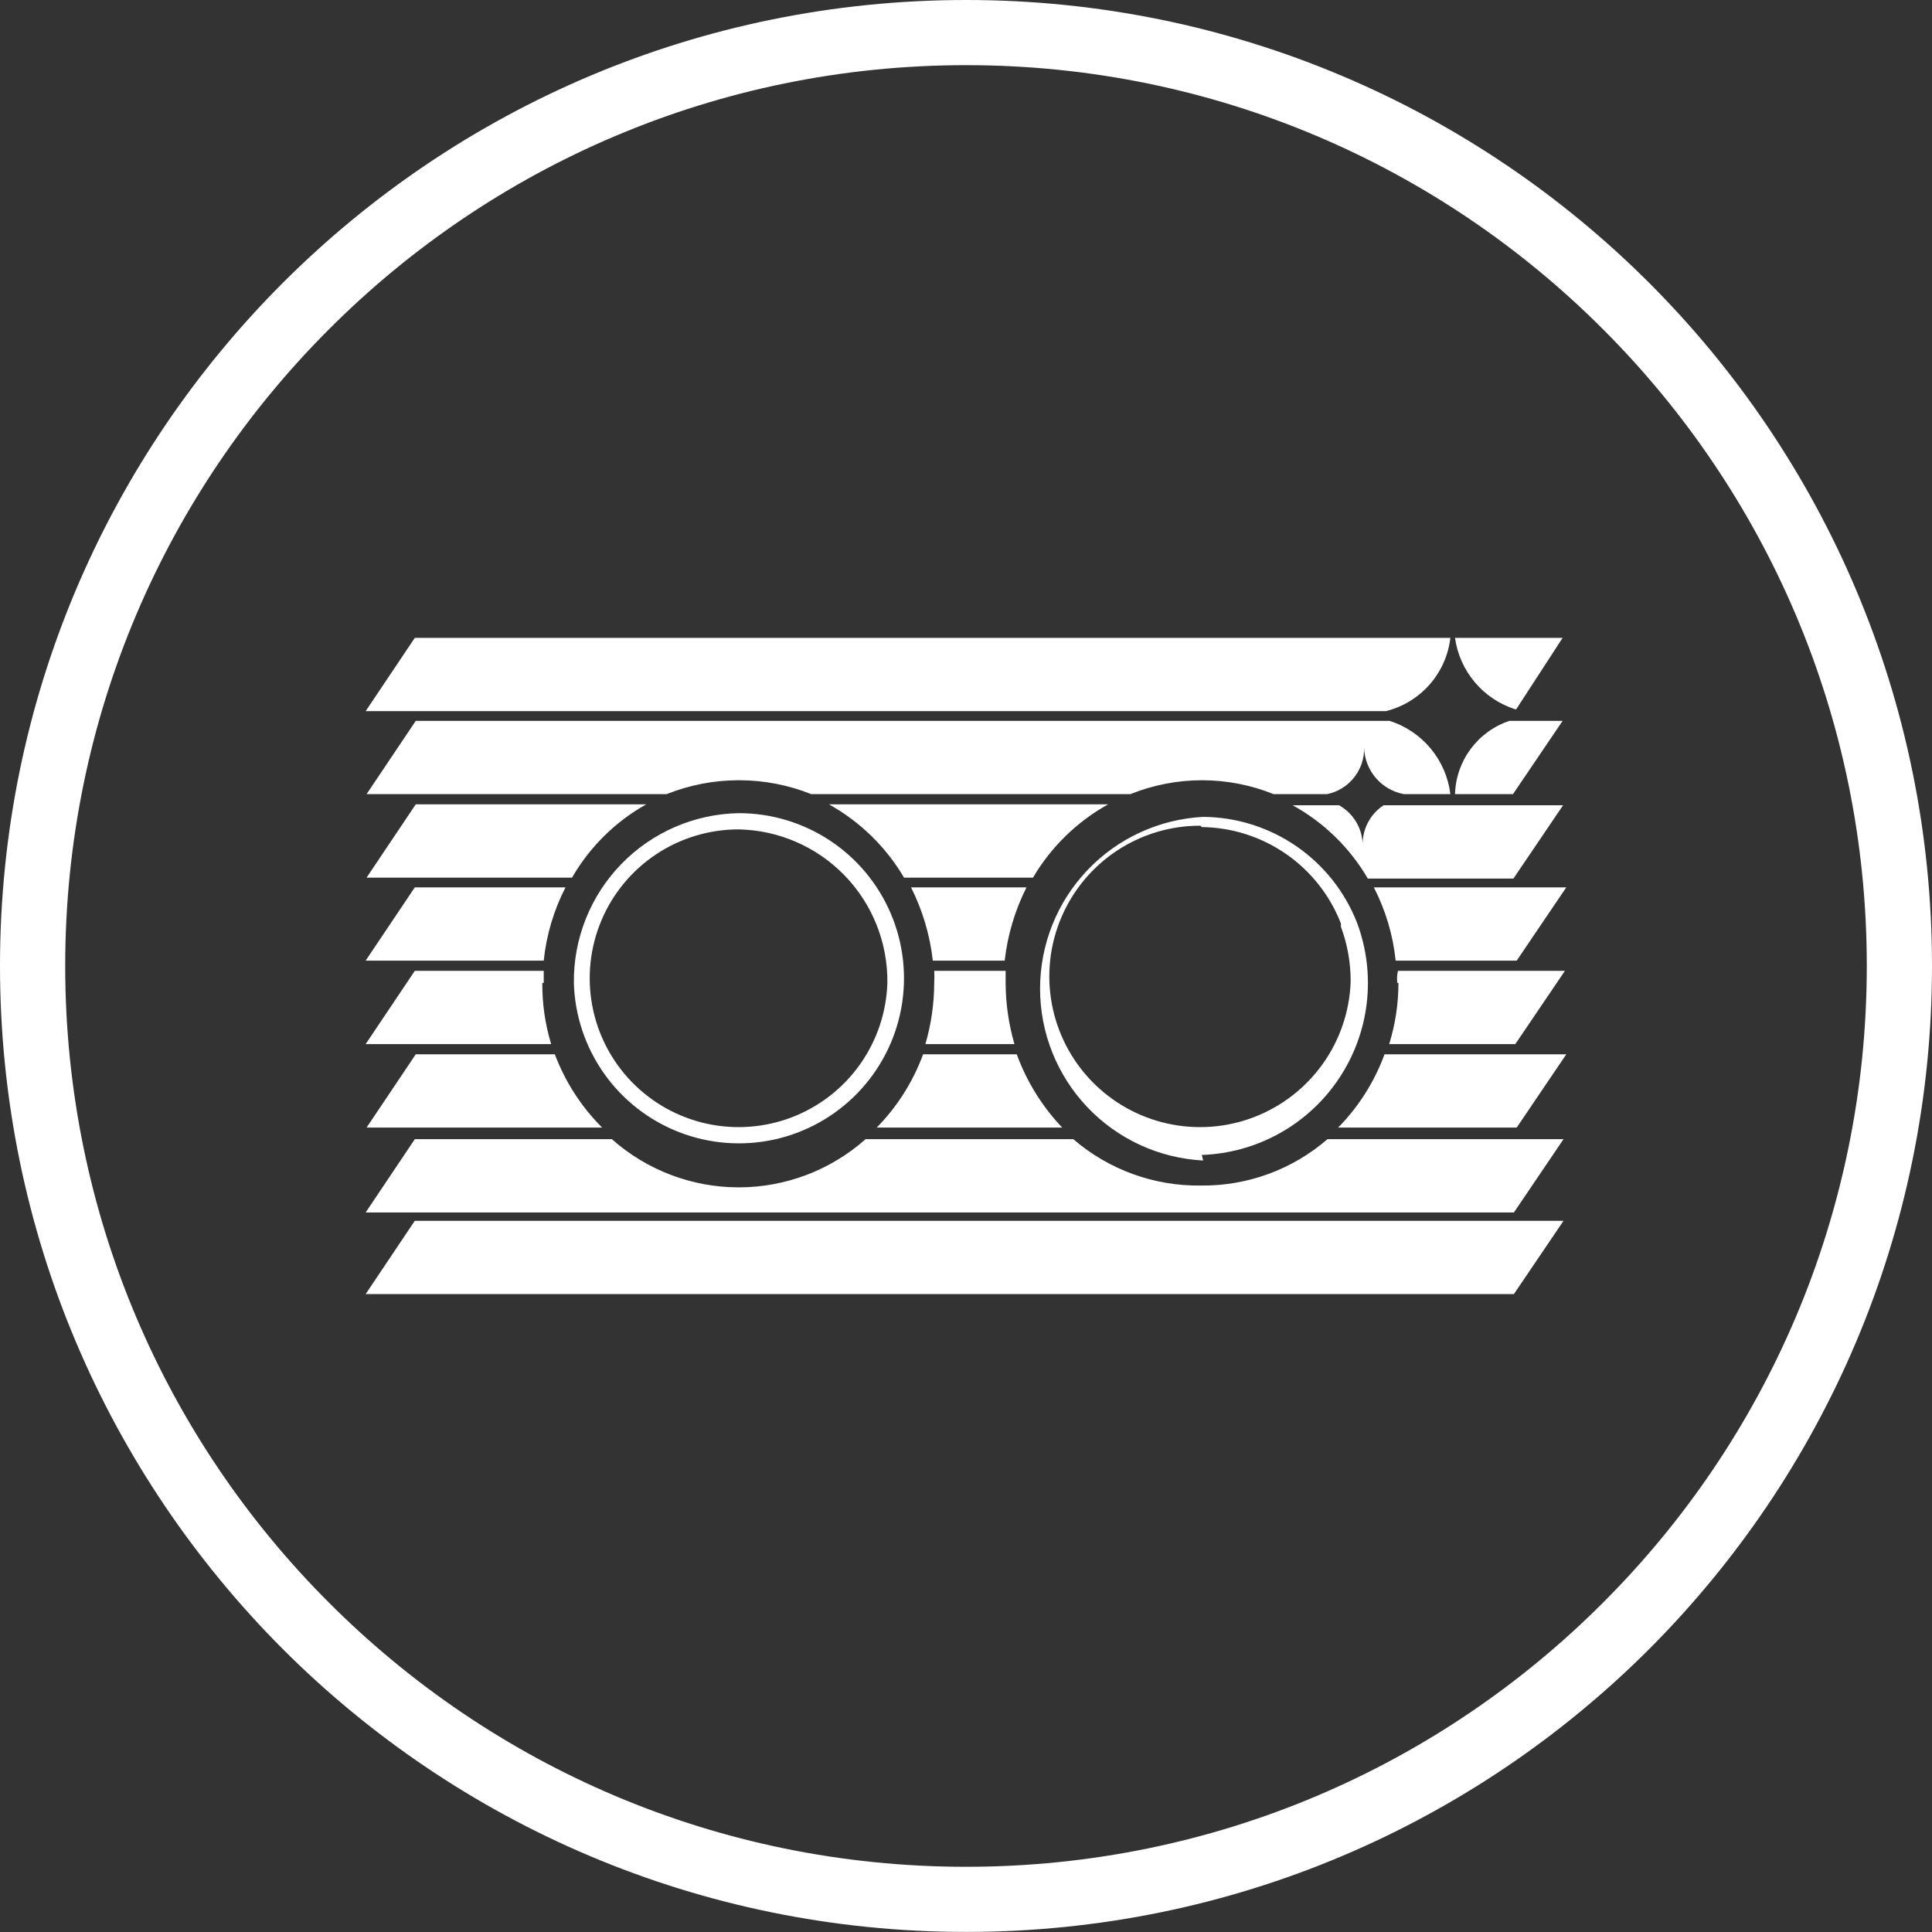
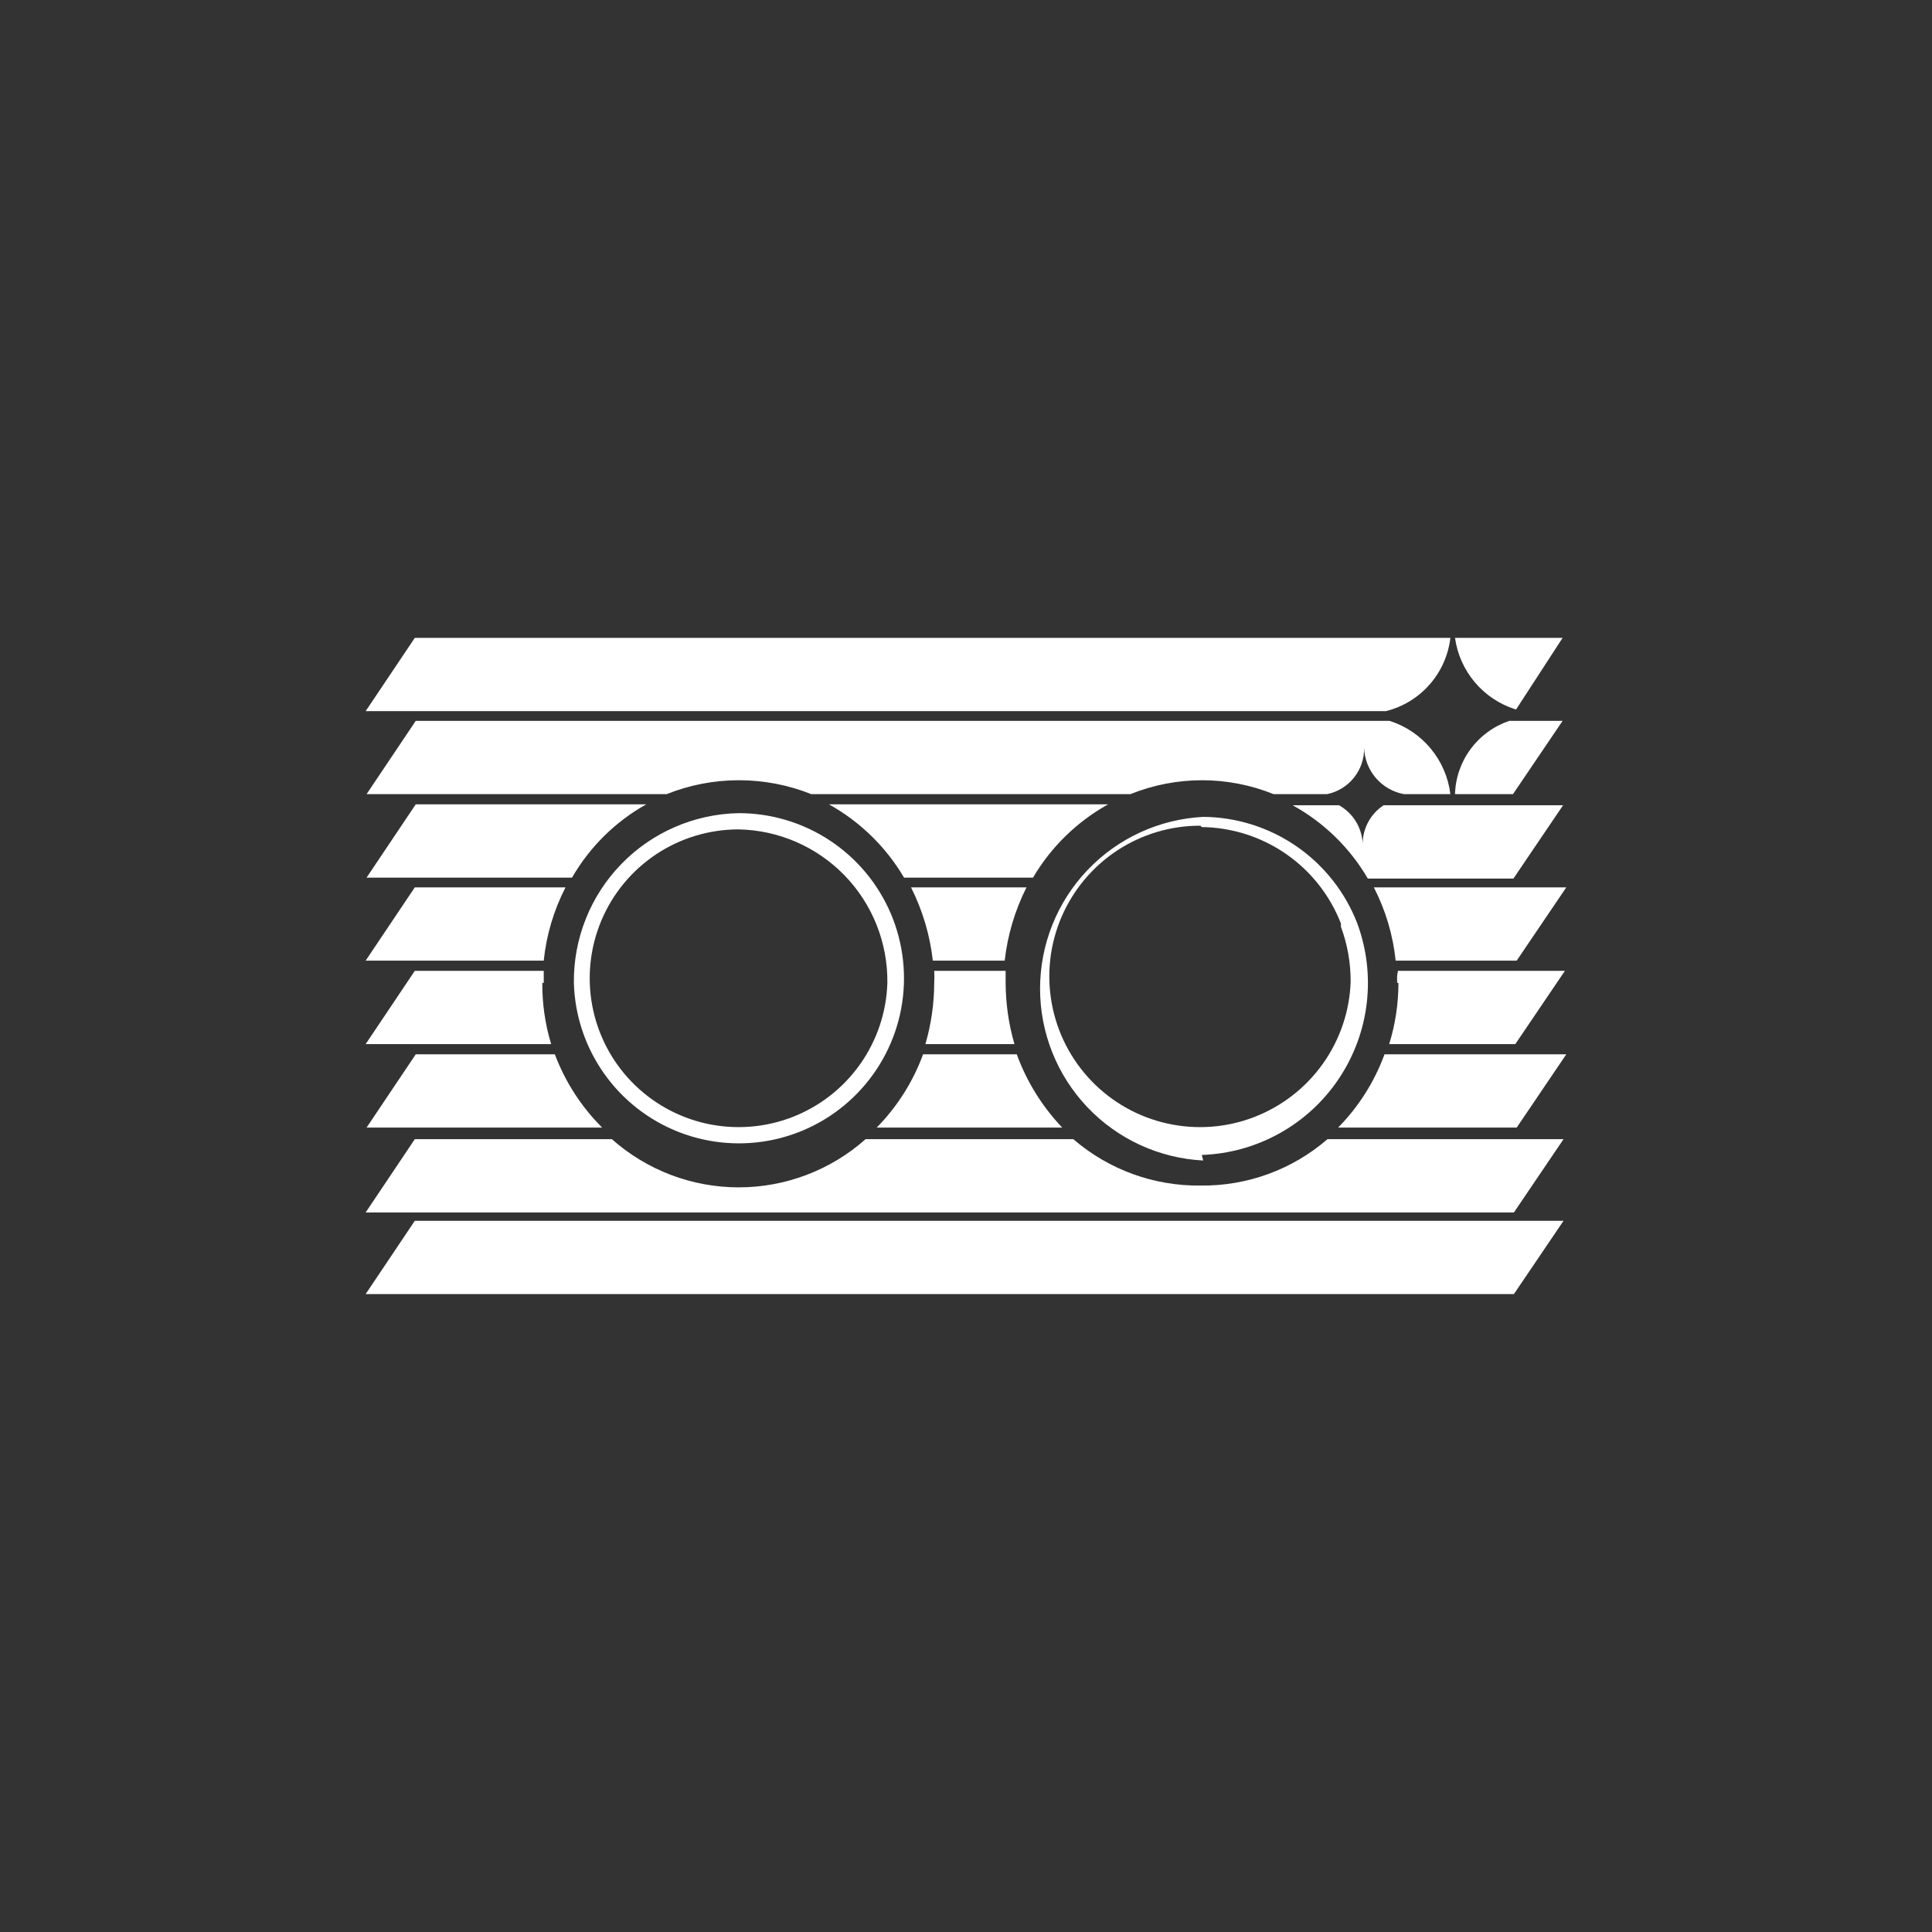
<svg xmlns="http://www.w3.org/2000/svg" width="80" height="80" viewBox="0 0 80 80" fill="none">
  <rect x="0" y="0" width="80" height="80" fill="#333333" stroke="none" />
  <g clip-path="url(#clip0_66_65)">
-     <path d="M80 39.994C80 51.044 75.524 61.039 68.287 68.287C61.051 75.522 51.044 79.997 40.006 79.997C28.956 79.997 18.948 75.522 11.713 68.287C4.476 61.039 0 51.044 0 39.994C0 28.953 4.476 18.948 11.713 11.711C18.948 4.476 28.956 4.04289e-06 40.006 4.04289e-06C51.044 4.04289e-06 61.051 4.476 68.287 11.711C75.524 18.948 80 28.953 80 39.994ZM66.37 66.37C73.125 59.626 77.3 50.302 77.3 39.994C77.3 29.696 73.125 20.372 66.37 13.627C59.626 6.873 50.302 2.698 40.006 2.698C29.698 2.698 20.375 6.873 13.63 13.627C6.875 20.372 2.7 29.696 2.7 39.994C2.7 50.302 6.875 59.626 13.63 66.37C20.375 73.125 29.698 77.3 40.006 77.3C50.302 77.3 59.626 73.125 66.37 66.37Z" fill="white" />
    <path d="M23.763 40.7C23.8 42.044 24.234 43.347 25.009 44.446C25.783 45.545 26.864 46.391 28.118 46.879C29.371 47.366 30.74 47.473 32.054 47.187C33.367 46.9 34.567 46.233 35.503 45.267C36.44 44.302 37.071 43.082 37.317 41.761C37.563 40.439 37.414 39.074 36.889 37.836C36.363 36.598 35.485 35.543 34.362 34.802C33.24 34.062 31.924 33.668 30.58 33.671C28.746 33.707 27.001 34.465 25.724 35.782C24.447 37.098 23.742 38.866 23.763 40.7ZM36.744 40.7C36.706 41.91 36.313 43.082 35.613 44.071C34.913 45.059 33.938 45.819 32.809 46.256C31.68 46.693 30.447 46.788 29.264 46.529C28.081 46.27 27.001 45.668 26.158 44.799C25.315 43.93 24.746 42.831 24.524 41.641C24.301 40.451 24.434 39.222 24.906 38.106C25.377 36.991 26.167 36.04 27.176 35.37C28.185 34.701 29.369 34.344 30.58 34.343C32.239 34.374 33.818 35.059 34.973 36.25C36.128 37.441 36.764 39.041 36.744 40.7ZM22.975 43.657H17.215L15.179 46.691H24.934C24.072 45.832 23.404 44.797 22.975 43.657ZM26.816 33.306H17.215L15.179 36.341H23.686C24.419 35.071 25.48 34.023 26.759 33.306H26.816ZM22.515 40.7C22.515 40.527 22.515 40.373 22.515 40.2H17.176L15.141 43.234H22.822C22.573 42.413 22.45 41.558 22.456 40.7H22.515ZM23.475 36.744H17.176L15.141 39.778H22.515C22.624 38.719 22.93 37.69 23.417 36.744H23.475ZM57.906 40.7C57.907 41.559 57.777 42.414 57.523 43.234H62.746L64.8 40.2H57.887C57.832 40.431 57.854 40.527 57.854 40.7L57.906 40.7ZM57.906 39.778H62.803L64.857 36.744H56.888C57.375 37.69 57.681 38.719 57.791 39.778H57.906ZM55.525 46.691H62.803L64.857 43.657H57.33C56.913 44.793 56.258 45.828 55.409 46.691H55.525ZM49.764 47.824C50.892 47.785 51.994 47.479 52.981 46.93C53.967 46.382 54.809 45.607 55.437 44.669C56.065 43.732 56.462 42.658 56.594 41.538C56.726 40.417 56.59 39.28 56.197 38.222C55.697 36.935 54.822 35.828 53.685 35.044C52.548 34.26 51.202 33.835 49.821 33.825C47.998 33.92 46.281 34.711 45.024 36.035C43.767 37.358 43.067 39.114 43.067 40.94C43.067 42.765 43.767 44.521 45.024 45.845C46.281 47.169 47.998 47.96 49.821 48.054L49.764 47.824ZM49.764 34.247C51.013 34.262 52.229 34.651 53.256 35.363C54.282 36.074 55.073 37.077 55.525 38.242V38.376C55.794 39.101 55.93 39.869 55.928 40.642C55.887 41.867 55.485 43.053 54.774 44.052C54.062 45.05 53.073 45.817 51.928 46.257C50.784 46.697 49.535 46.789 48.338 46.523C47.141 46.258 46.049 45.645 45.198 44.763C44.347 43.88 43.775 42.767 43.553 41.561C43.331 40.355 43.469 39.111 43.95 37.983C44.431 36.855 45.233 35.894 46.257 35.219C47.281 34.545 48.48 34.187 49.706 34.19L49.764 34.247ZM62.783 29.37L64.704 26.413H60.249C60.343 27.091 60.628 27.728 61.07 28.252C61.512 28.775 62.092 29.163 62.745 29.37H62.783ZM60.095 26.413H17.176L15.141 29.447H57.387C58.088 29.272 58.719 28.888 59.196 28.346C59.672 27.804 59.973 27.13 60.057 26.413H60.095ZM30.618 32.308C31.638 32.31 32.648 32.505 33.595 32.884H46.806C48.71 32.116 50.837 32.116 52.74 32.884H54.949C55.389 32.794 55.784 32.553 56.064 32.202C56.345 31.851 56.494 31.413 56.485 30.964C56.499 31.424 56.671 31.866 56.971 32.215C57.272 32.565 57.683 32.801 58.136 32.884H60.057C59.972 32.191 59.69 31.536 59.244 30.998C58.798 30.46 58.207 30.062 57.541 29.85H17.215L15.179 32.884H27.603C28.55 32.505 29.56 32.309 30.58 32.308H30.618ZM42.006 43.234C41.767 42.411 41.644 41.557 41.641 40.7V40.2H38.684C38.694 40.367 38.694 40.533 38.684 40.7C38.681 41.557 38.559 42.411 38.319 43.234H42.006ZM45.846 33.306H34.325C35.613 34.023 36.687 35.07 37.435 36.341H42.774C43.522 35.07 44.596 34.023 45.885 33.306H45.846ZM37.724 36.744C38.202 37.694 38.507 38.721 38.626 39.778H41.602C41.721 38.721 42.026 37.694 42.505 36.744H37.724ZM60.076 33.345H57.291C57.01 33.529 56.782 33.784 56.631 34.084C56.479 34.384 56.409 34.718 56.427 35.054C56.433 34.707 56.346 34.365 56.173 34.064C56.001 33.763 55.75 33.515 55.448 33.345H53.527C54.82 34.056 55.895 35.105 56.638 36.379H62.668L64.723 33.345H60.114H60.076ZM42.063 43.657H38.223C37.806 44.793 37.151 45.828 36.302 46.691H43.984C43.155 45.819 42.514 44.787 42.102 43.657H42.063ZM60.114 32.884H62.649L64.704 29.85H62.496C61.856 30.066 61.298 30.472 60.896 31.014C60.494 31.557 60.268 32.209 60.249 32.884H60.114ZM15.141 53.585H62.688L64.742 50.551H17.176L15.141 53.585ZM49.706 49.091C47.777 49.114 45.906 48.431 44.444 47.171H35.842C34.394 48.456 32.525 49.166 30.589 49.166C28.654 49.166 26.785 48.456 25.337 47.171H17.176L15.141 50.205H62.688L64.742 47.171H54.968C53.514 48.43 51.649 49.113 49.725 49.091H49.706Z" fill="white" />
  </g>
  <defs>
    <clipPath id="clip0_66_65">
      <rect width="80" height="79.997" fill="white" />
    </clipPath>
  </defs>
</svg>